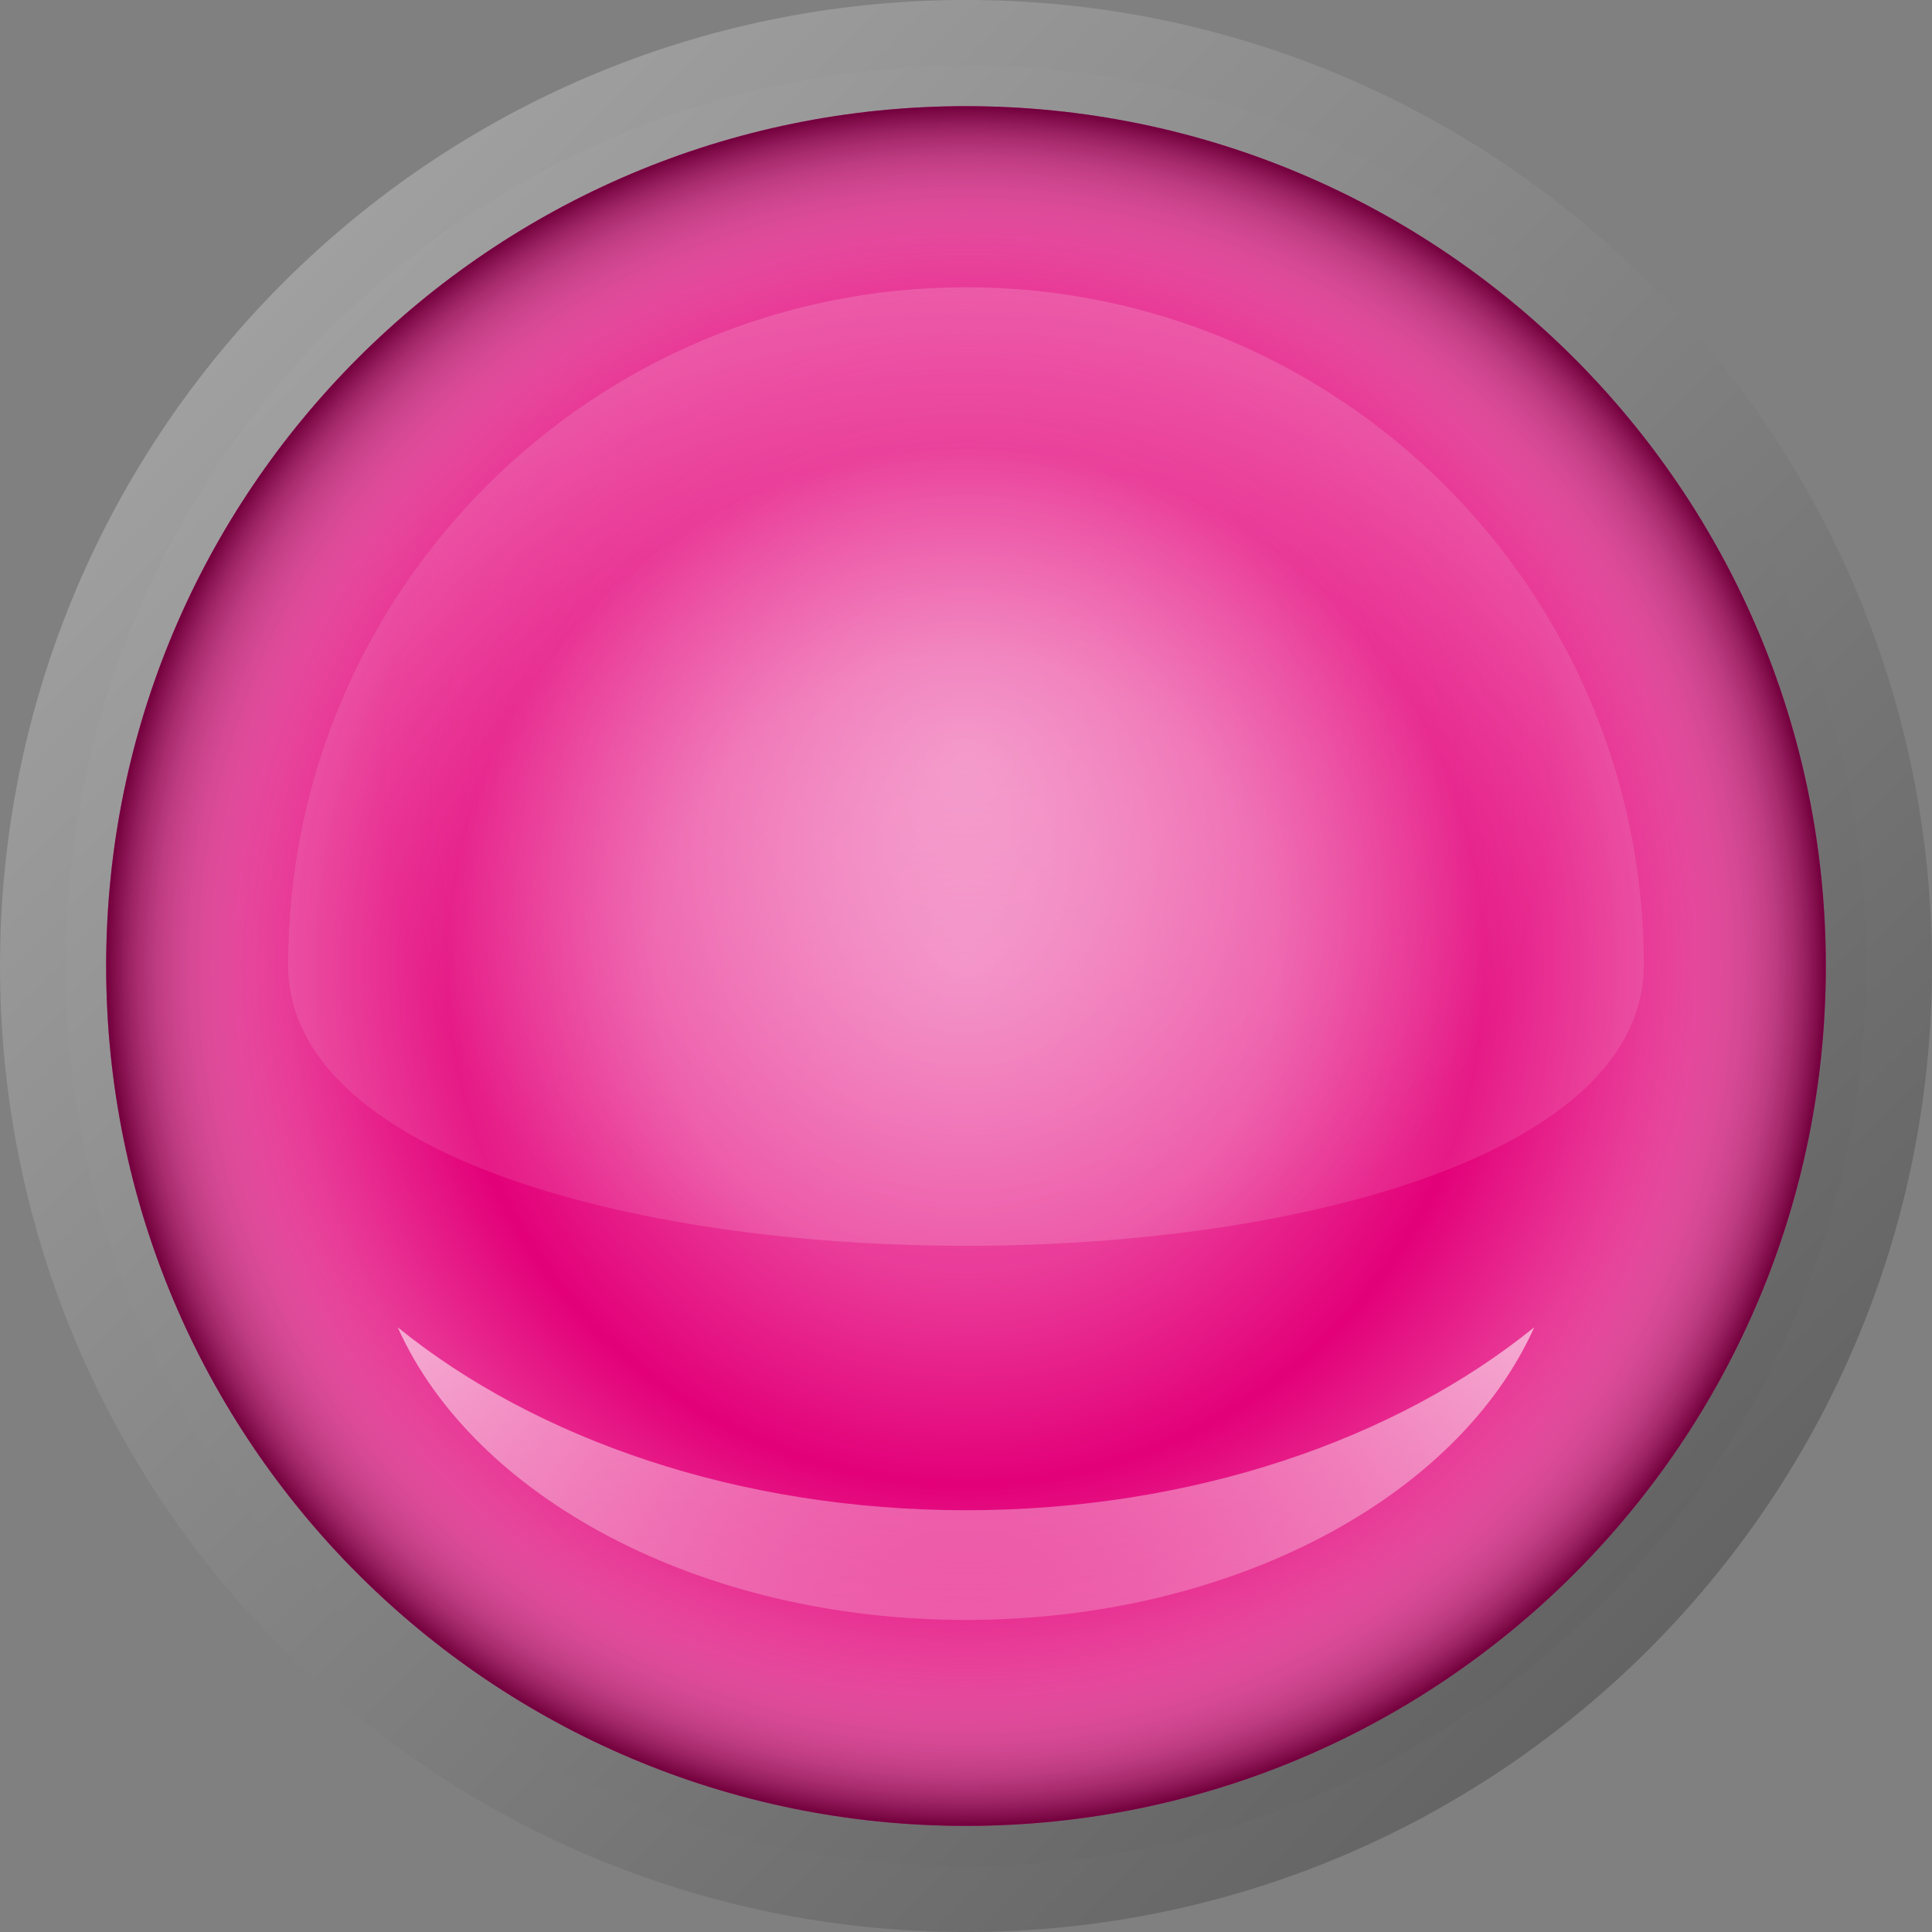
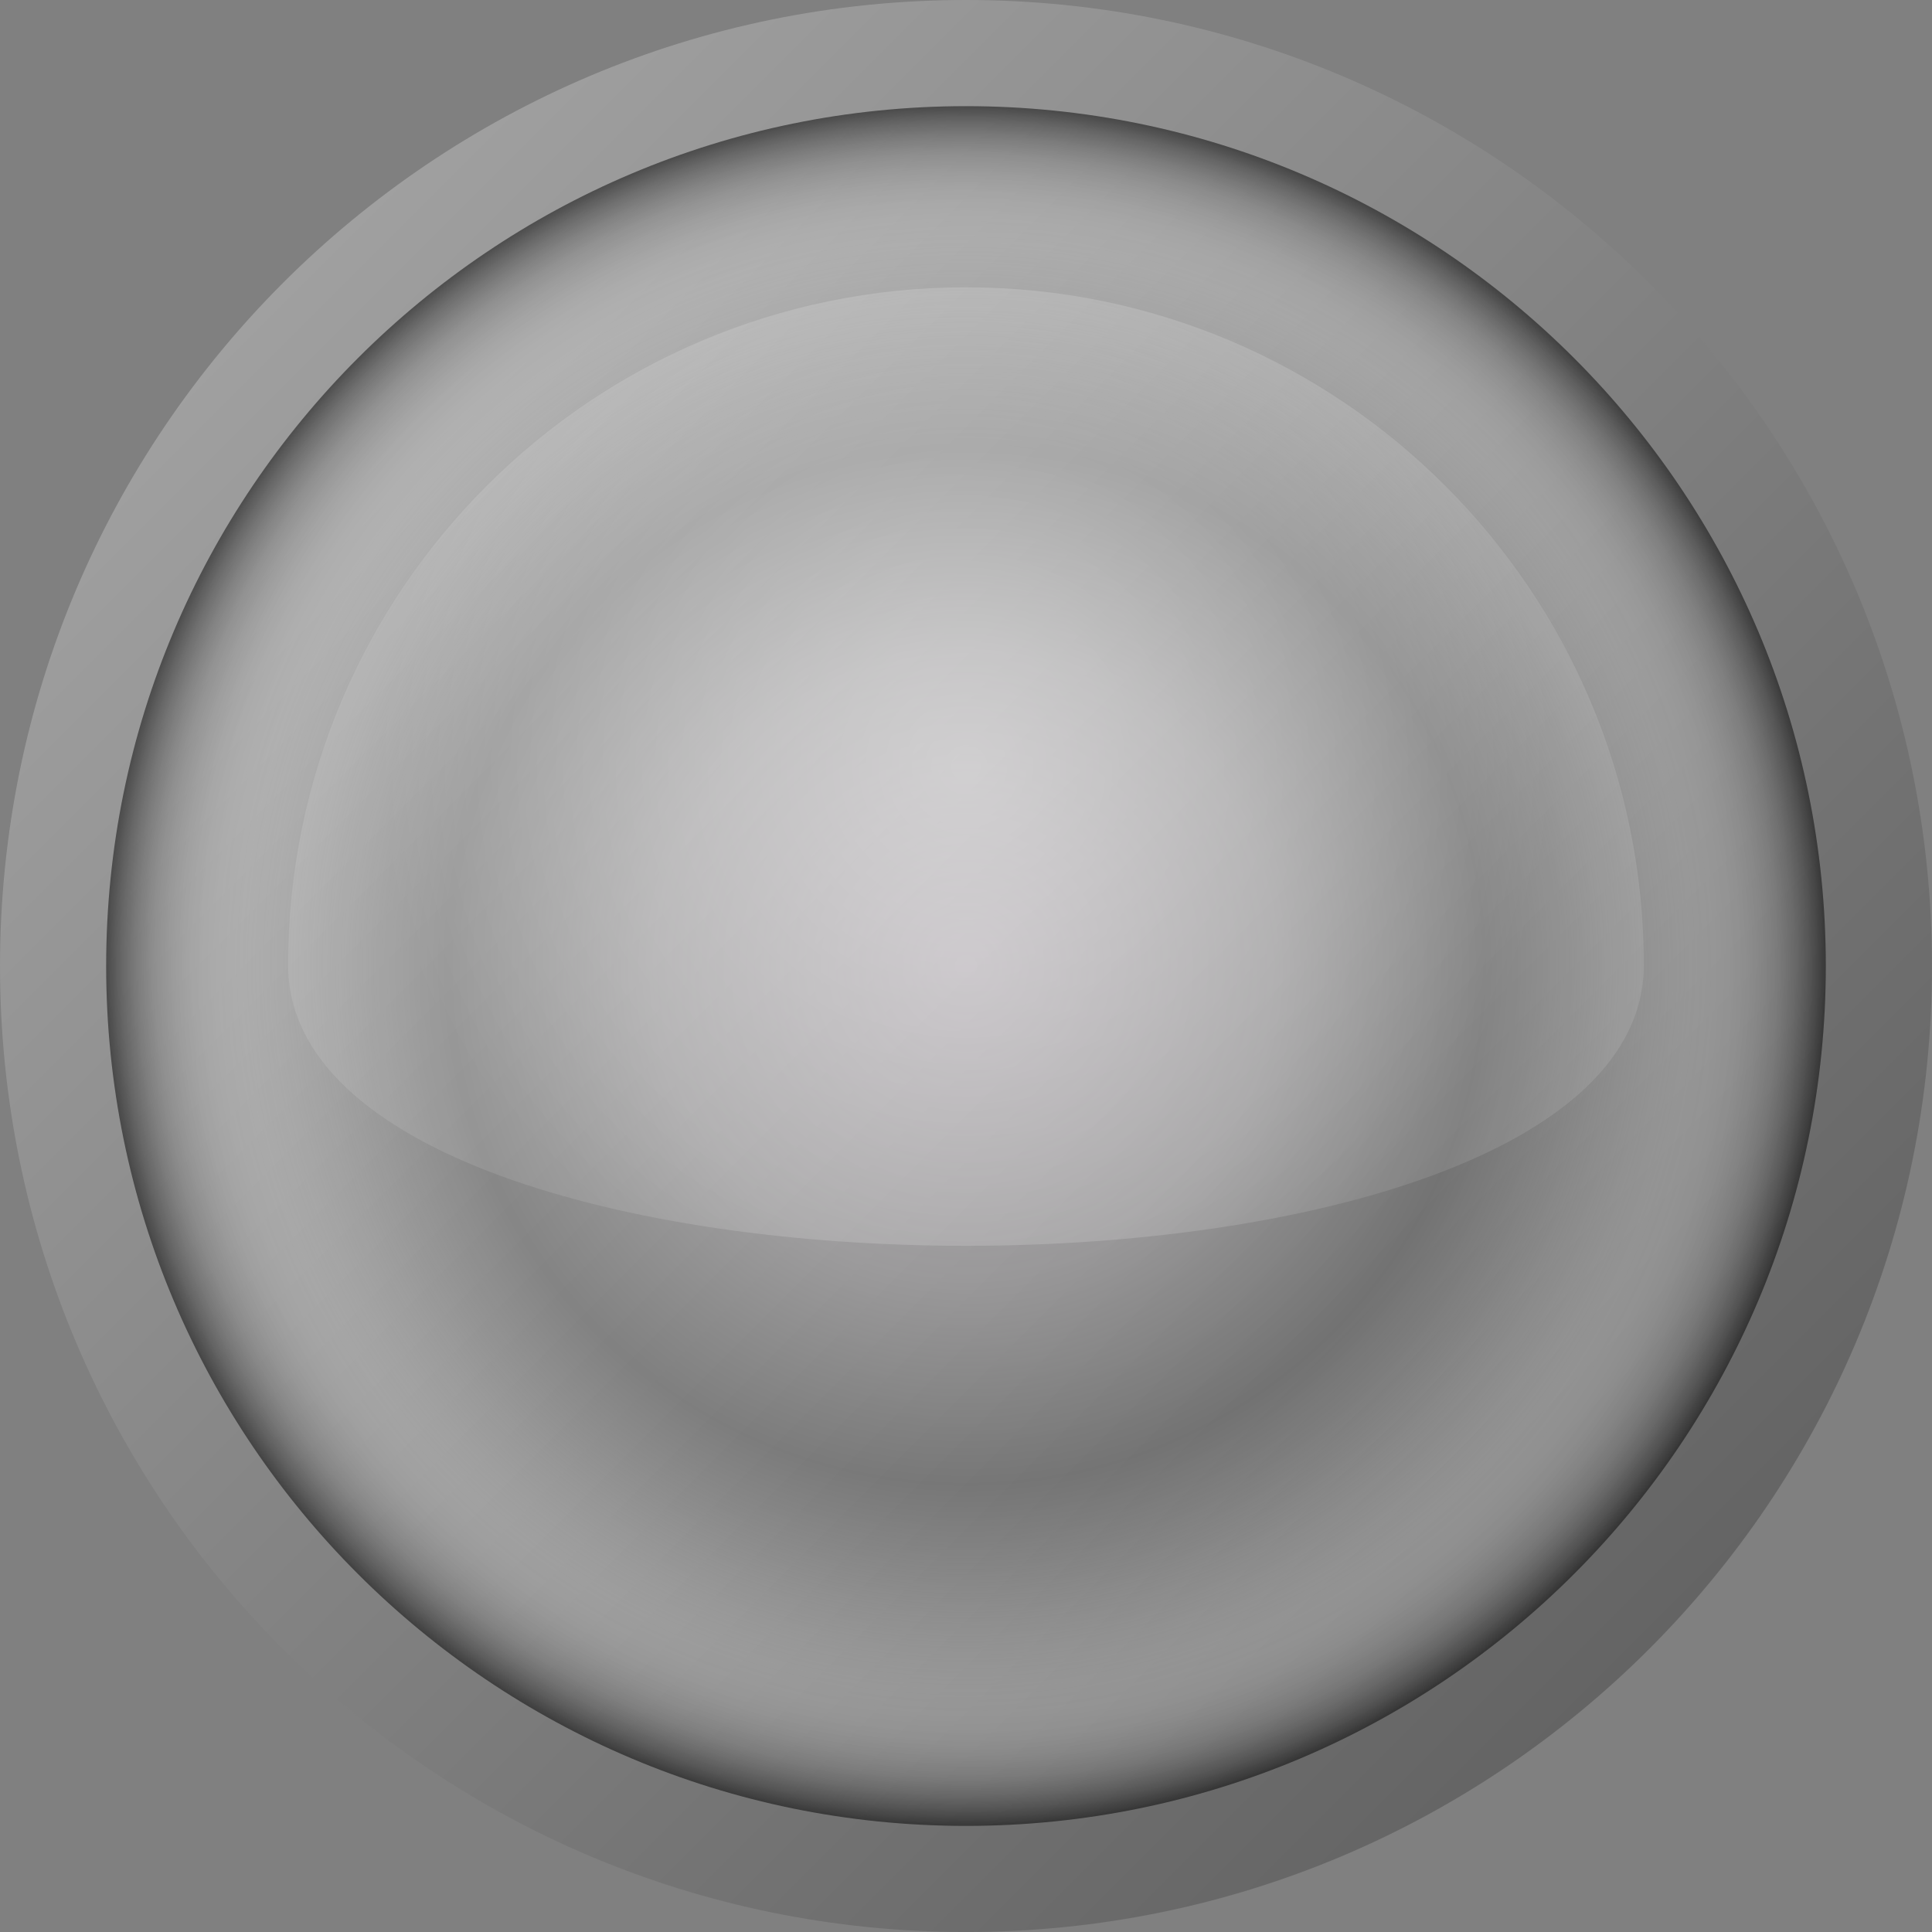
<svg xmlns="http://www.w3.org/2000/svg" version="1.1" id="Layer_1" x="0px" y="0px" width="134.395px" height="134.396px" viewBox="0 0 134.395 134.396" enable-background="new 0 0 134.395 134.396" xml:space="preserve">
  <rect x="0" y="0" width="134.395" height="134.396" fill="#808080" stroke="none" />
  <linearGradient id="selector_frame_1_" gradientUnits="userSpaceOnUse" x1="-253.318" y1="-257.391" x2="-158.285" y2="-352.423" gradientTransform="matrix(1 0 0 -1 273 -237.708)">
    <stop offset="0" style="stop-color:#A0A0A0" />
    <stop offset="0.076" style="stop-color:#9B9B9B" />
    <stop offset="1" style="stop-color:#646464" />
  </linearGradient>
  <path id="selector_frame" fill="url(#selector_frame_1_)" d="M134.395,67.203c0,37.108-30.085,67.194-67.194,67.194  c-37.113,0-67.2-30.085-67.2-67.194C0,30.088,30.087,0,67.197,0C104.31,0,134.395,30.088,134.395,67.203z" />
  <linearGradient id="frame_1_" gradientUnits="userSpaceOnUse" x1="-250.086" y1="-260.623" x2="-161.519" y2="-349.19" gradientTransform="matrix(1 0 0 -1 273 -237.708)">
    <stop offset="0" style="stop-color:#A0A0A0" />
    <stop offset="1" style="stop-color:#646464" />
  </linearGradient>
-   <path id="frame" fill="url(#frame_1_)" d="M129.822,67.203c0,34.583-28.035,62.623-62.625,62.623  c-34.585,0-62.626-28.039-62.626-62.623c0-34.591,28.041-62.631,62.626-62.631C101.784,4.571,129.822,32.612,129.822,67.203z" />
-   <path id="colour" fill="#E30079" d="M127.009,67.202c0,33.029-26.778,59.812-59.812,59.812c-33.029,0-59.812-26.779-59.812-59.812  c0-33.036,26.78-59.817,59.812-59.817C100.23,7.385,127.009,34.166,127.009,67.202z" />
  <radialGradient id="shine_1_1_" cx="-205.803" cy="-304.906" r="59.813" gradientTransform="matrix(1 0 0 -1 273 -237.708)" gradientUnits="userSpaceOnUse">
    <stop offset="0" style="stop-color:#FFF2FF;stop-opacity:0.4" />
    <stop offset="0.362" style="stop-color:#FFFAFF;stop-opacity:0.236" />
    <stop offset="0.603" style="stop-color:#FFFFFF;stop-opacity:0" />
    <stop offset="0.751" style="stop-color:#FDFDFD;stop-opacity:0.186" />
    <stop offset="0.804" style="stop-color:#F6F6F6;stop-opacity:0.253" />
    <stop offset="0.842" style="stop-color:#EBEBEB;stop-opacity:0.301" />
    <stop offset="0.873" style="stop-color:#DADADA;stop-opacity:0.34" />
    <stop offset="0.899" style="stop-color:#C4C4C4;stop-opacity:0.373" />
    <stop offset="0.922" style="stop-color:#A8A8A8;stop-opacity:0.403" />
    <stop offset="0.944" style="stop-color:#888888;stop-opacity:0.429" />
    <stop offset="0.963" style="stop-color:#626262;stop-opacity:0.454" />
    <stop offset="0.981" style="stop-color:#373737;stop-opacity:0.476" />
    <stop offset="0.997" style="stop-color:#090909;stop-opacity:0.496" />
    <stop offset="1" style="stop-color:#000000;stop-opacity:0.5" />
  </radialGradient>
  <path id="shine_1" fill="url(#shine_1_1_)" d="M127.009,67.202c0,33.029-26.778,59.812-59.812,59.812  c-33.029,0-59.812-26.779-59.812-59.812c0-33.036,26.78-59.817,59.812-59.817C100.23,7.385,127.009,34.166,127.009,67.202z" />
  <radialGradient id="shine_2_1_" cx="-205.805" cy="-291.029" r="40.834" gradientTransform="matrix(1 0 0 -1 273 -237.708)" gradientUnits="userSpaceOnUse">
    <stop offset="0" style="stop-color:#FFFFFF;stop-opacity:0.45" />
    <stop offset="0.934" style="stop-color:#FFFFFF;stop-opacity:0.123" />
    <stop offset="1" style="stop-color:#FFFFFF;stop-opacity:0.1" />
  </radialGradient>
  <path id="shine_2" fill="url(#shine_2_1_)" d="M114.347,67.132c0,26.039-94.304,26.039-94.304,0  c0-26.043,21.115-47.148,47.151-47.148C93.236,19.981,114.347,41.088,114.347,67.132z" />
  <linearGradient id="shine_3_1_" gradientUnits="userSpaceOnUse" x1="-205.804" y1="-330.038" x2="-205.804" y2="-350.395" gradientTransform="matrix(1 0 0 -1 273 -237.708)">
    <stop offset="0" style="stop-color:#FFFFFF;stop-opacity:0.579" />
    <stop offset="1" style="stop-color:#FFFFFF;stop-opacity:0.2" />
  </linearGradient>
-   <path id="shine_3" fill="url(#shine_3_1_)" d="M27.664,92.33c5.288,11.797,20.979,20.357,39.53,20.357s34.244-8.562,39.532-20.357  c-9.596,7.778-23.729,12.726-39.532,12.726C51.392,105.055,37.262,100.109,27.664,92.33z" />
</svg>